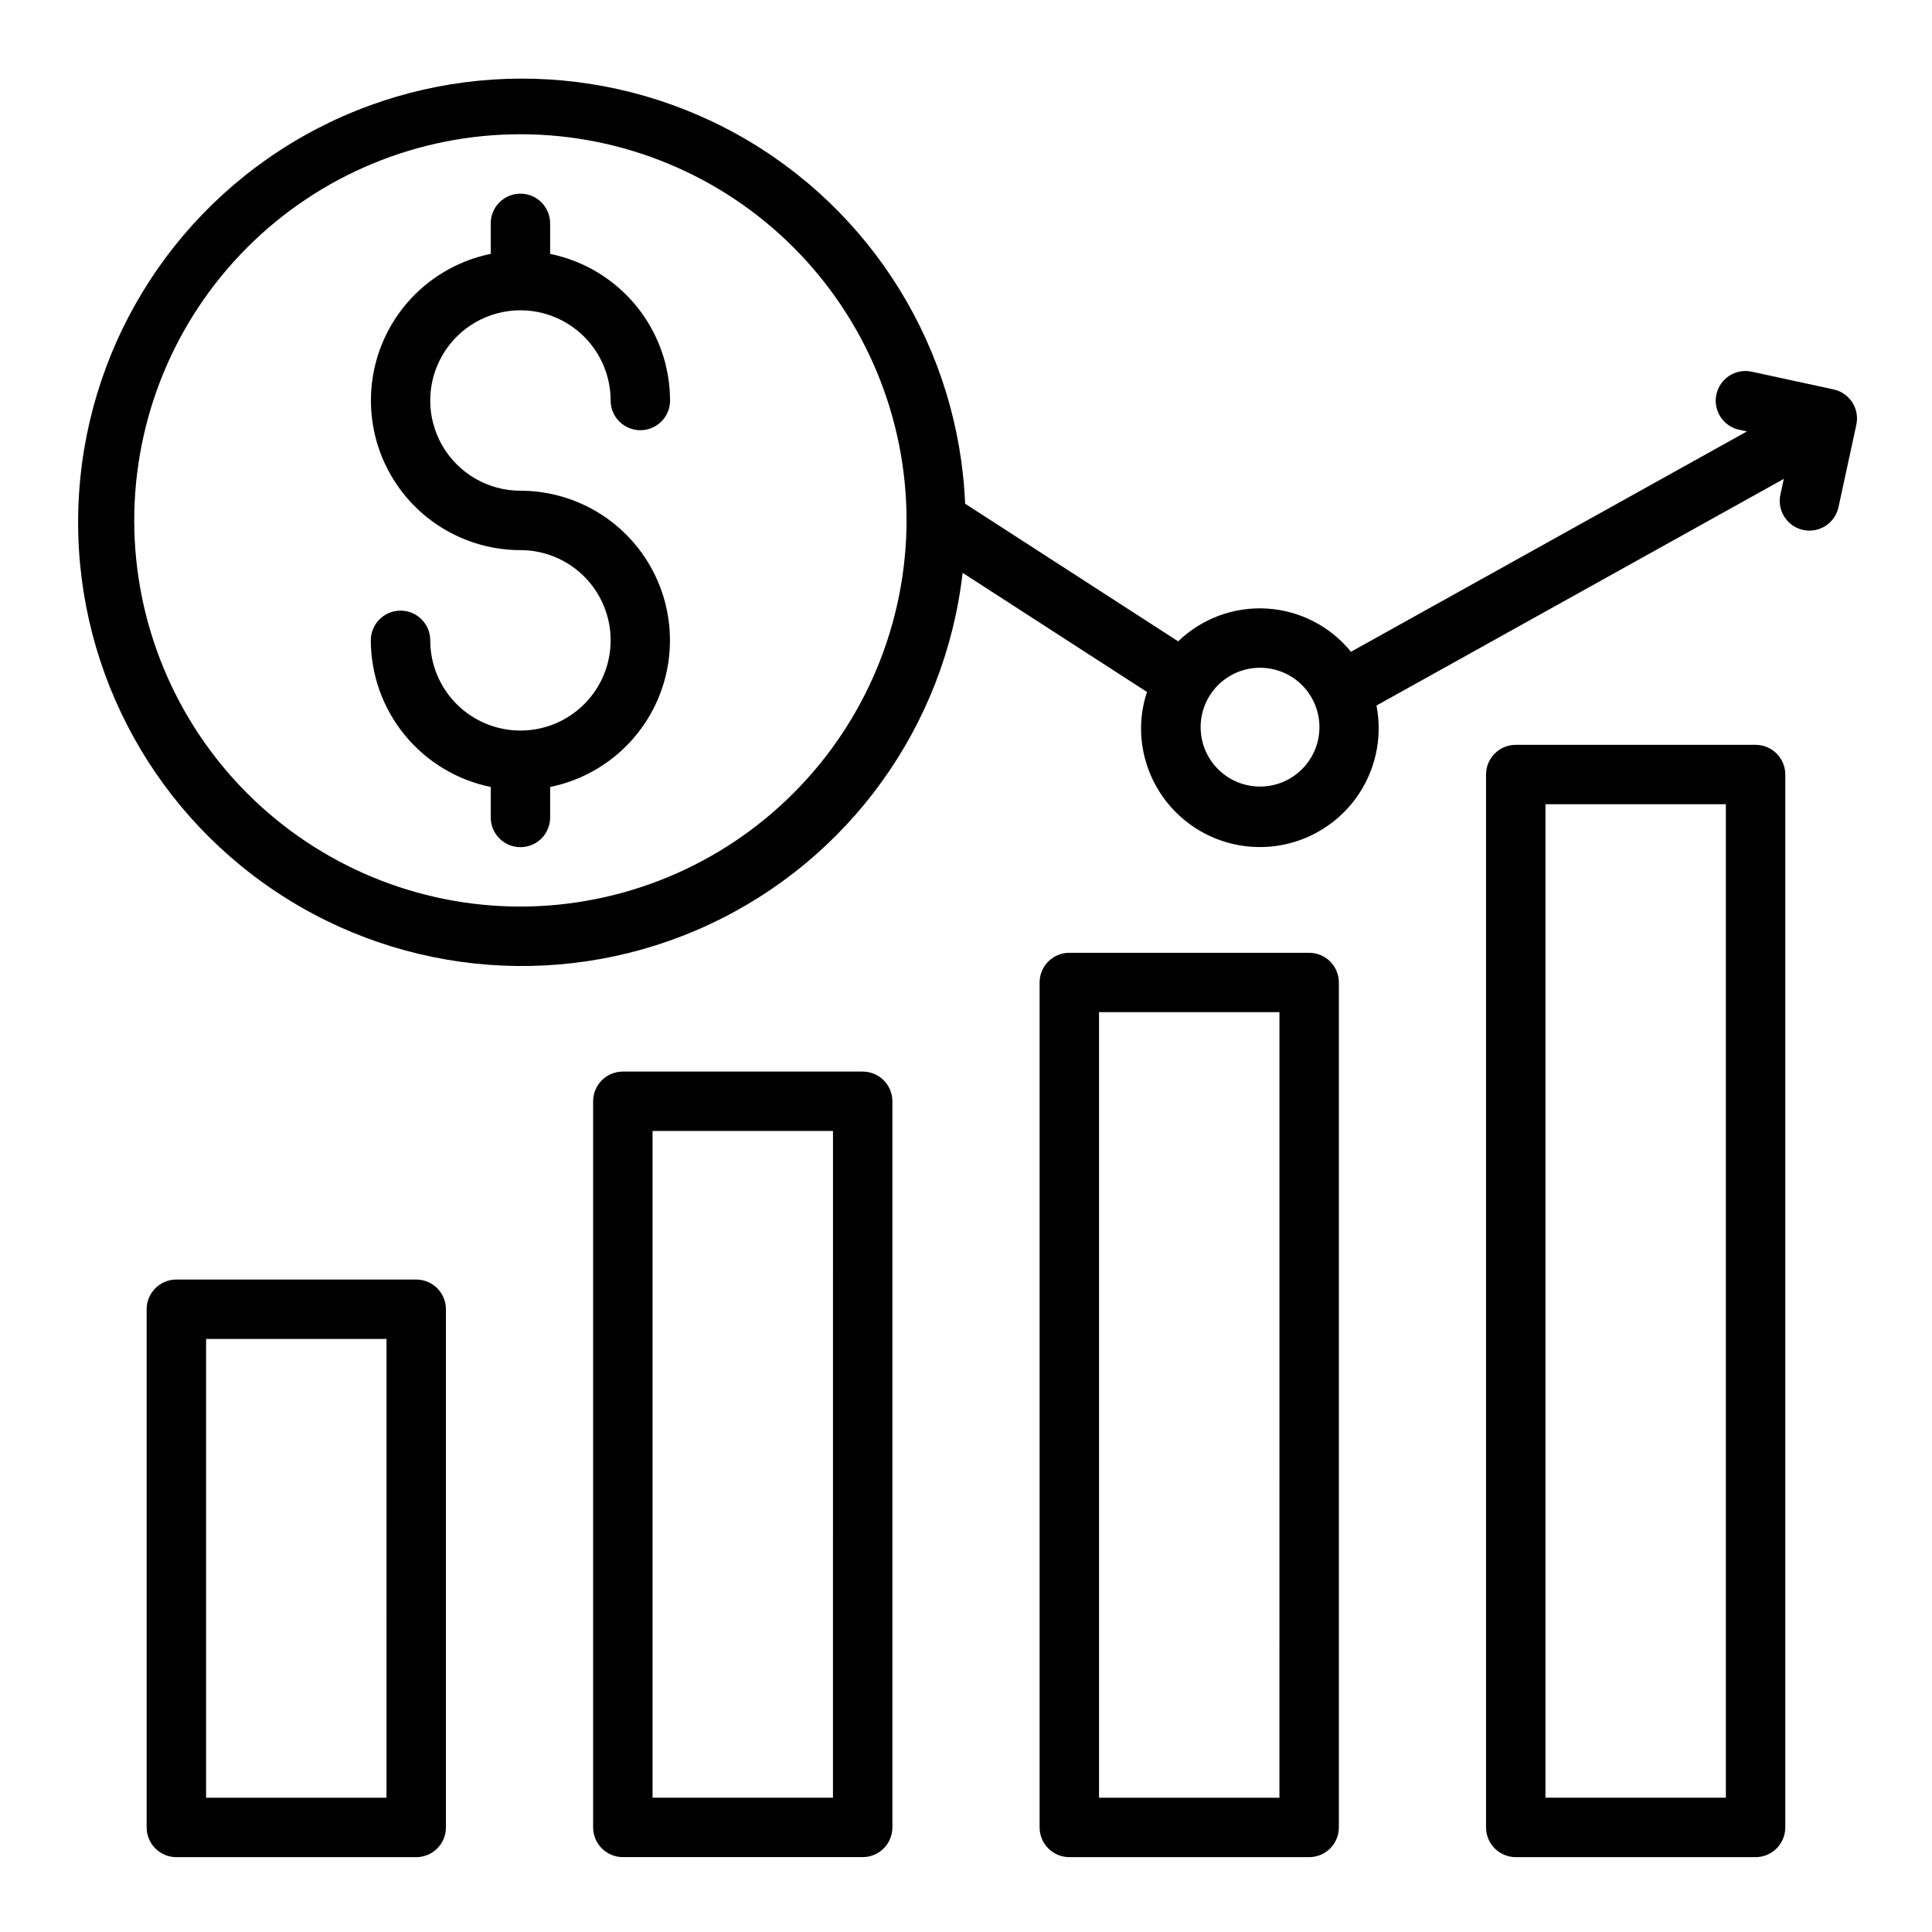
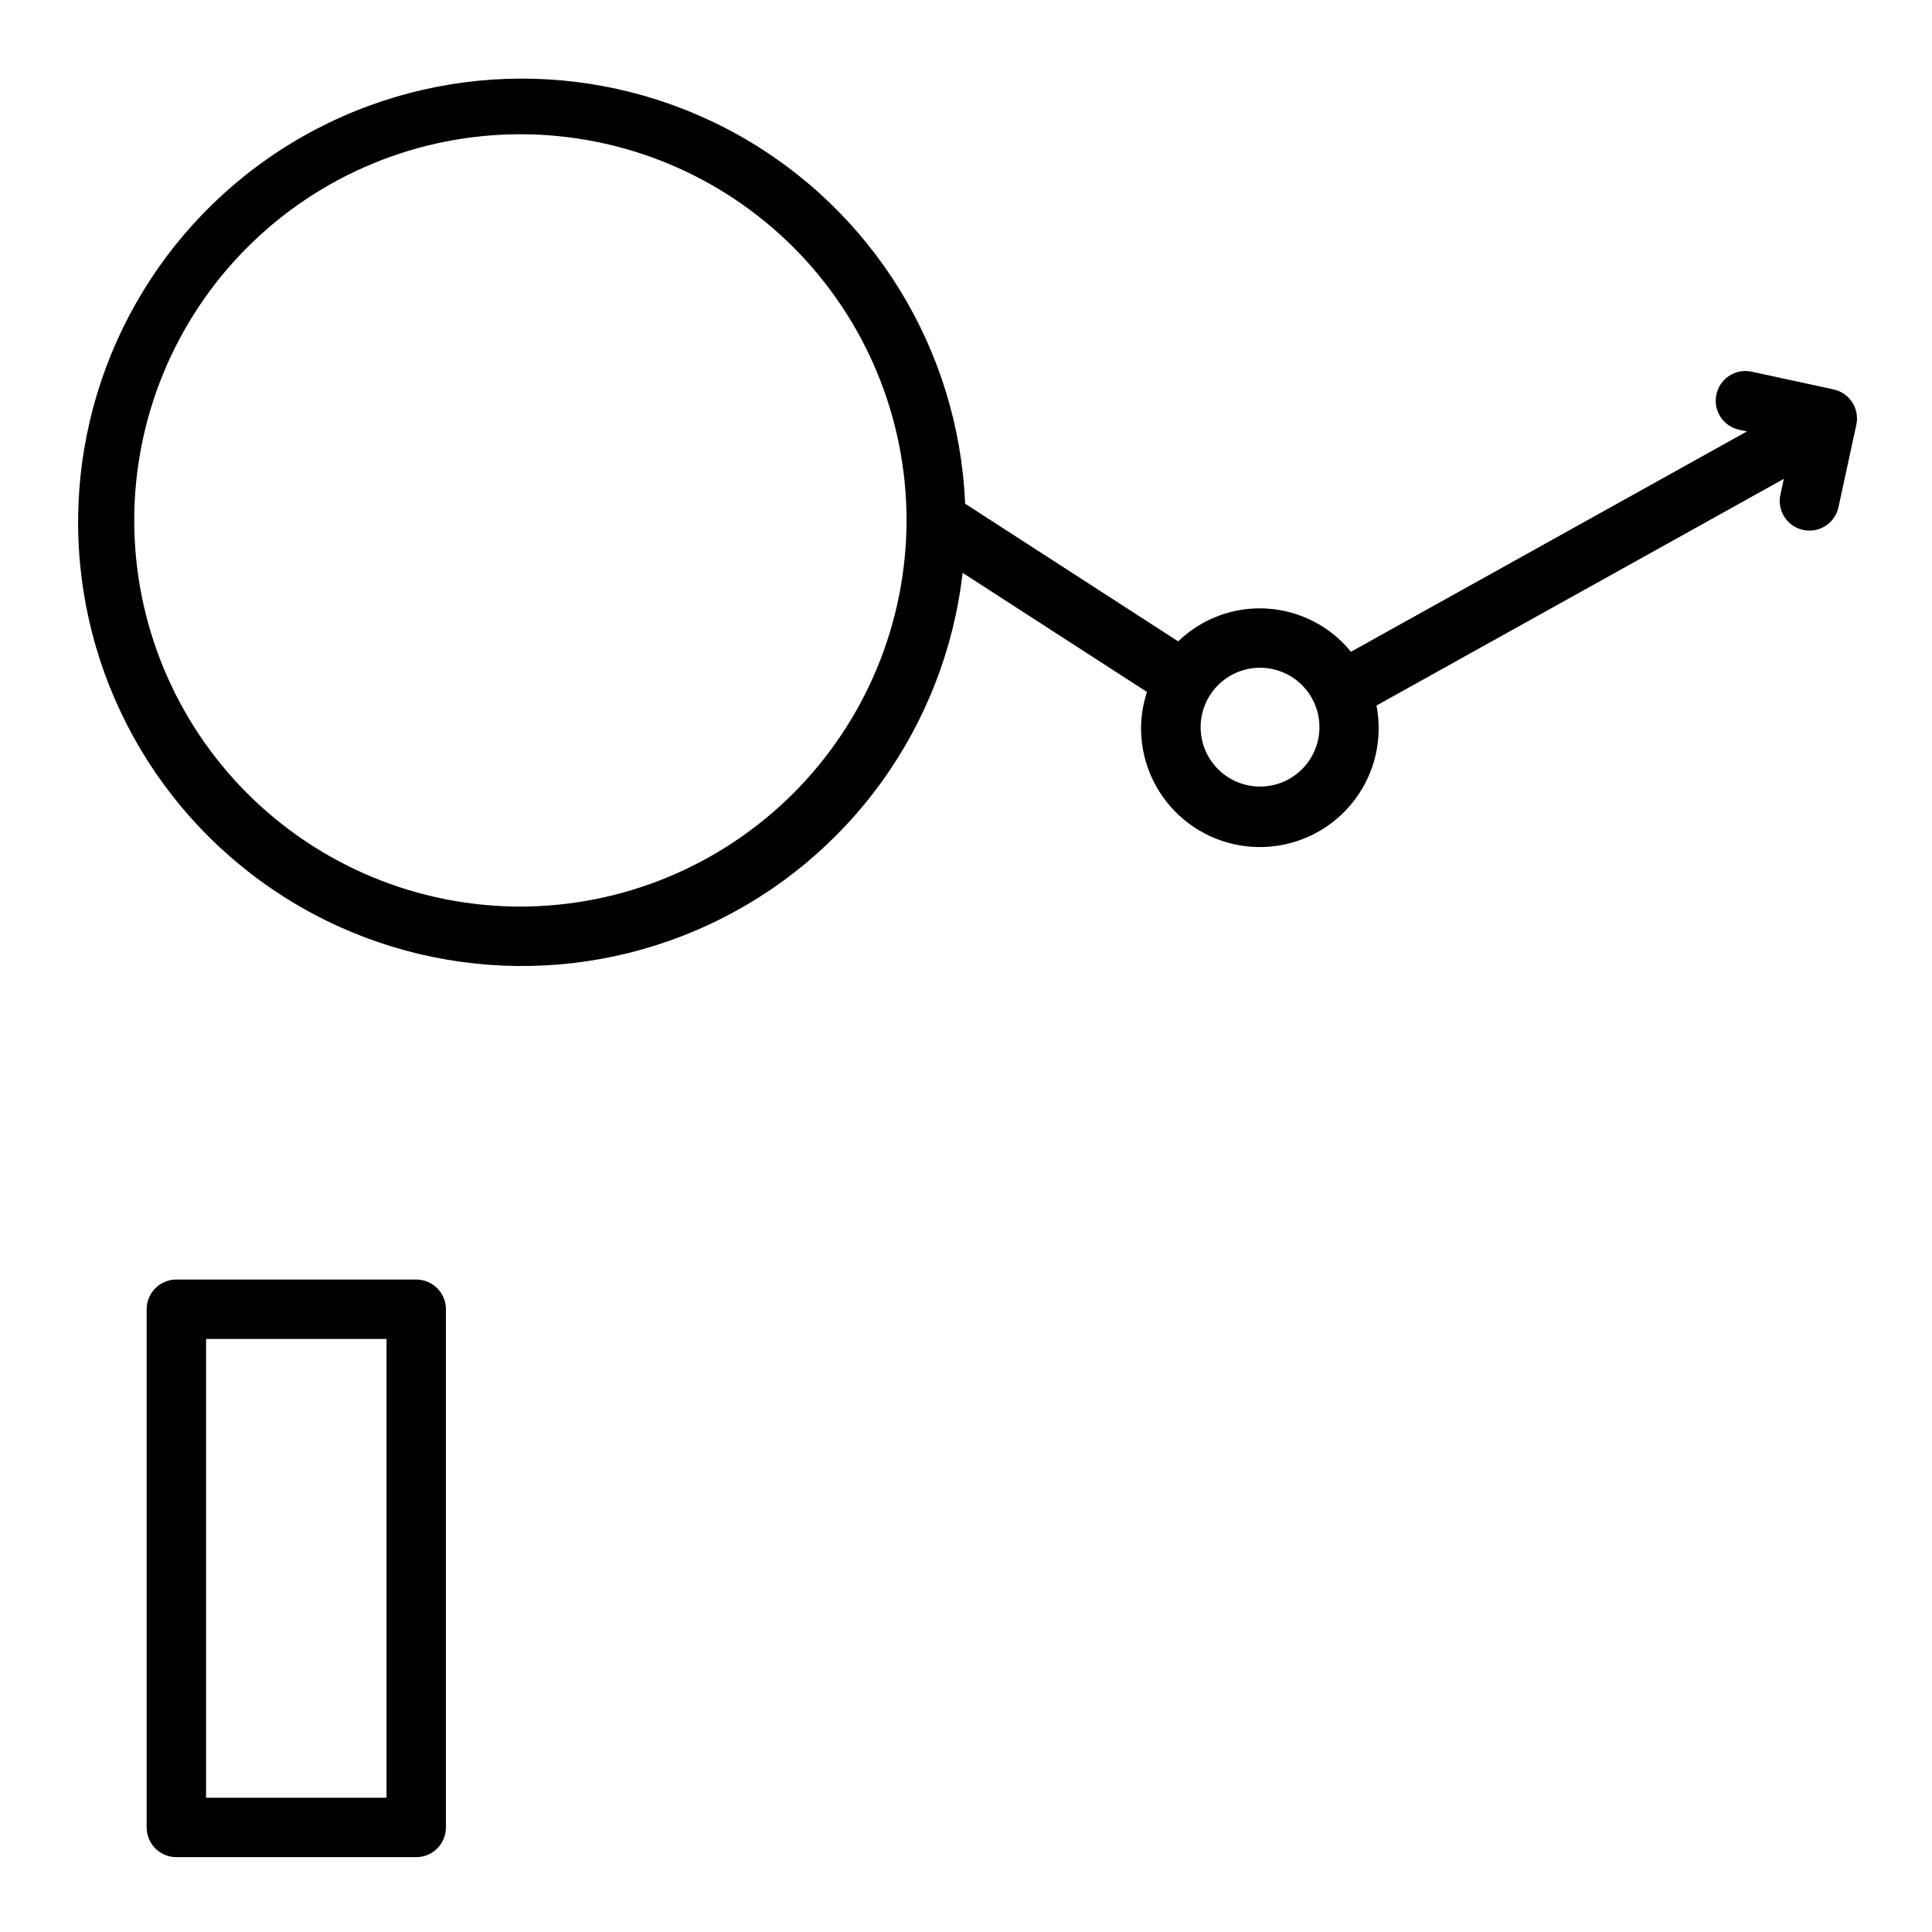
<svg xmlns="http://www.w3.org/2000/svg" fill="#000000" width="800px" height="800px" version="1.1" viewBox="144 144 512 512">
  <g>
-     <path d="m281.92 226.23c6.34 0.008 12.414 2.531 16.895 7.012 4.484 4.484 7.004 10.559 7.012 16.898 0 4.348 3.527 7.871 7.875 7.871 4.348 0 7.871-3.523 7.871-7.871-0.016-9.148-3.184-18.008-8.977-25.086-5.789-7.078-13.844-11.945-22.805-13.773v-8.082c0-4.348-3.523-7.875-7.871-7.875-4.348 0-7.871 3.527-7.871 7.875v8.082c-12.957 2.637-23.746 11.551-28.773 23.777-5.027 12.227-3.629 26.156 3.727 37.141 7.352 10.984 19.699 17.582 32.918 17.59 6.34 0 12.422 2.519 16.906 7.004s7 10.562 7 16.906c0 6.34-2.516 12.418-7 16.902-4.484 4.484-10.566 7.004-16.906 7.004-6.34 0-12.422-2.519-16.906-7.004-4.481-4.484-7-10.562-7-16.902 0-4.348-3.523-7.875-7.871-7.875s-7.875 3.527-7.875 7.875c0.016 9.145 3.188 18.004 8.977 25.082 5.789 7.078 13.844 11.945 22.805 13.773v8.082c0 4.348 3.523 7.875 7.871 7.875 4.348 0 7.871-3.527 7.871-7.875v-8.082c12.957-2.637 23.746-11.551 28.773-23.777 5.027-12.227 3.629-26.156-3.723-37.141-7.356-10.984-19.703-17.582-32.922-17.59-8.543 0-16.434-4.559-20.703-11.953-4.273-7.398-4.273-16.512 0-23.91 4.269-7.394 12.16-11.953 20.703-11.953z" />
    <path d="m629.96 247.21-21.805-4.723c-4.227-0.879-8.371 1.812-9.293 6.031-0.918 4.215 1.73 8.387 5.938 9.348l2.148 0.473-104.93 58.387c-5.496-6.769-13.582-10.926-22.289-11.449-8.703-0.527-17.23 2.625-23.504 8.688l-56.457-36.48c-1.715-40.879-24.559-77.93-60.316-97.824-35.758-19.891-79.285-19.762-114.93 0.34-35.641 20.098-58.27 57.281-59.746 98.176-1.477 40.891 18.41 79.609 52.512 102.23 34.098 22.621 77.504 25.887 114.6 8.621 37.098-17.262 62.555-52.566 67.215-93.219l48.863 31.574h-0.004c-0.996 3.012-1.527 6.156-1.574 9.328-0.078 8.902 3.613 17.422 10.164 23.449 6.547 6.031 15.344 9.004 24.207 8.191 8.867-0.816 16.973-5.348 22.312-12.469s7.414-16.172 5.711-24.91l107.95-60.07-0.906 4.164c-0.926 4.246 1.766 8.441 6.012 9.371 4.246 0.93 8.445-1.762 9.371-6.012l4.723-21.805c0.457-2.039 0.086-4.18-1.035-5.941-1.121-1.766-2.898-3.012-4.938-3.465zm-348.05 137.04c-27.141 0-53.172-10.781-72.363-29.973-19.191-19.191-29.973-45.223-29.973-72.363s10.781-53.172 29.973-72.363c19.191-19.191 45.223-29.973 72.363-29.973s53.172 10.781 72.363 29.973c19.191 19.191 29.973 45.223 29.973 72.363-0.031 27.133-10.824 53.145-30.008 72.328s-45.195 29.977-72.328 30.008zm196.01-31.805v0.004c-4.172 0-8.18-1.66-11.133-4.613-2.949-2.953-4.609-6.957-4.609-11.133s1.66-8.18 4.609-11.133c2.953-2.953 6.961-4.609 11.133-4.609 4.176 0 8.184 1.656 11.133 4.609 2.953 2.953 4.613 6.957 4.613 11.133s-1.66 8.18-4.613 11.133c-2.949 2.953-6.957 4.613-11.133 4.613z" />
    <path d="m254.3 483.09h-63.559c-4.348 0-7.875 3.527-7.875 7.875v137.33c0 2.086 0.832 4.09 2.309 5.566 1.477 1.473 3.477 2.305 5.566 2.305h63.559c2.086 0 4.09-0.832 5.566-2.305 1.477-1.477 2.305-3.481 2.305-5.566v-137.33c0-2.09-0.828-4.09-2.305-5.566-1.477-1.477-3.481-2.309-5.566-2.309zm-7.875 137.33h-47.812v-121.58h47.816z" />
-     <path d="m372.62 427.98h-63.559c-4.348 0-7.875 3.523-7.875 7.871v192.43c0 2.086 0.832 4.09 2.309 5.566 1.477 1.473 3.477 2.305 5.566 2.305h63.559c2.086 0 4.09-0.832 5.566-2.305 1.477-1.477 2.305-3.481 2.305-5.566v-192.43c0-2.086-0.828-4.09-2.305-5.566-1.477-1.477-3.481-2.305-5.566-2.305zm-7.875 192.43h-47.812v-176.69h47.816z" />
-     <path d="m490.94 396.5h-63.559c-4.348 0-7.875 3.523-7.875 7.871v223.92c0 2.086 0.832 4.09 2.309 5.566 1.477 1.473 3.477 2.305 5.566 2.305h63.559c2.086 0 4.09-0.832 5.566-2.305 1.477-1.477 2.305-3.481 2.305-5.566v-223.92c0-2.086-0.828-4.09-2.305-5.566-1.477-1.477-3.481-2.305-5.566-2.305zm-7.875 223.92h-47.812v-208.18h47.816z" />
-     <path d="m609.25 341.39h-63.559c-4.348 0-7.875 3.523-7.875 7.871v279.03c0 2.086 0.832 4.09 2.309 5.566 1.477 1.473 3.477 2.305 5.566 2.305h63.559c2.086 0 4.09-0.832 5.566-2.305 1.477-1.477 2.305-3.481 2.305-5.566v-279.03c0-2.086-0.828-4.09-2.305-5.566-1.477-1.477-3.481-2.305-5.566-2.305zm-7.875 279.02h-47.812v-263.28h47.816z" />
  </g>
</svg>